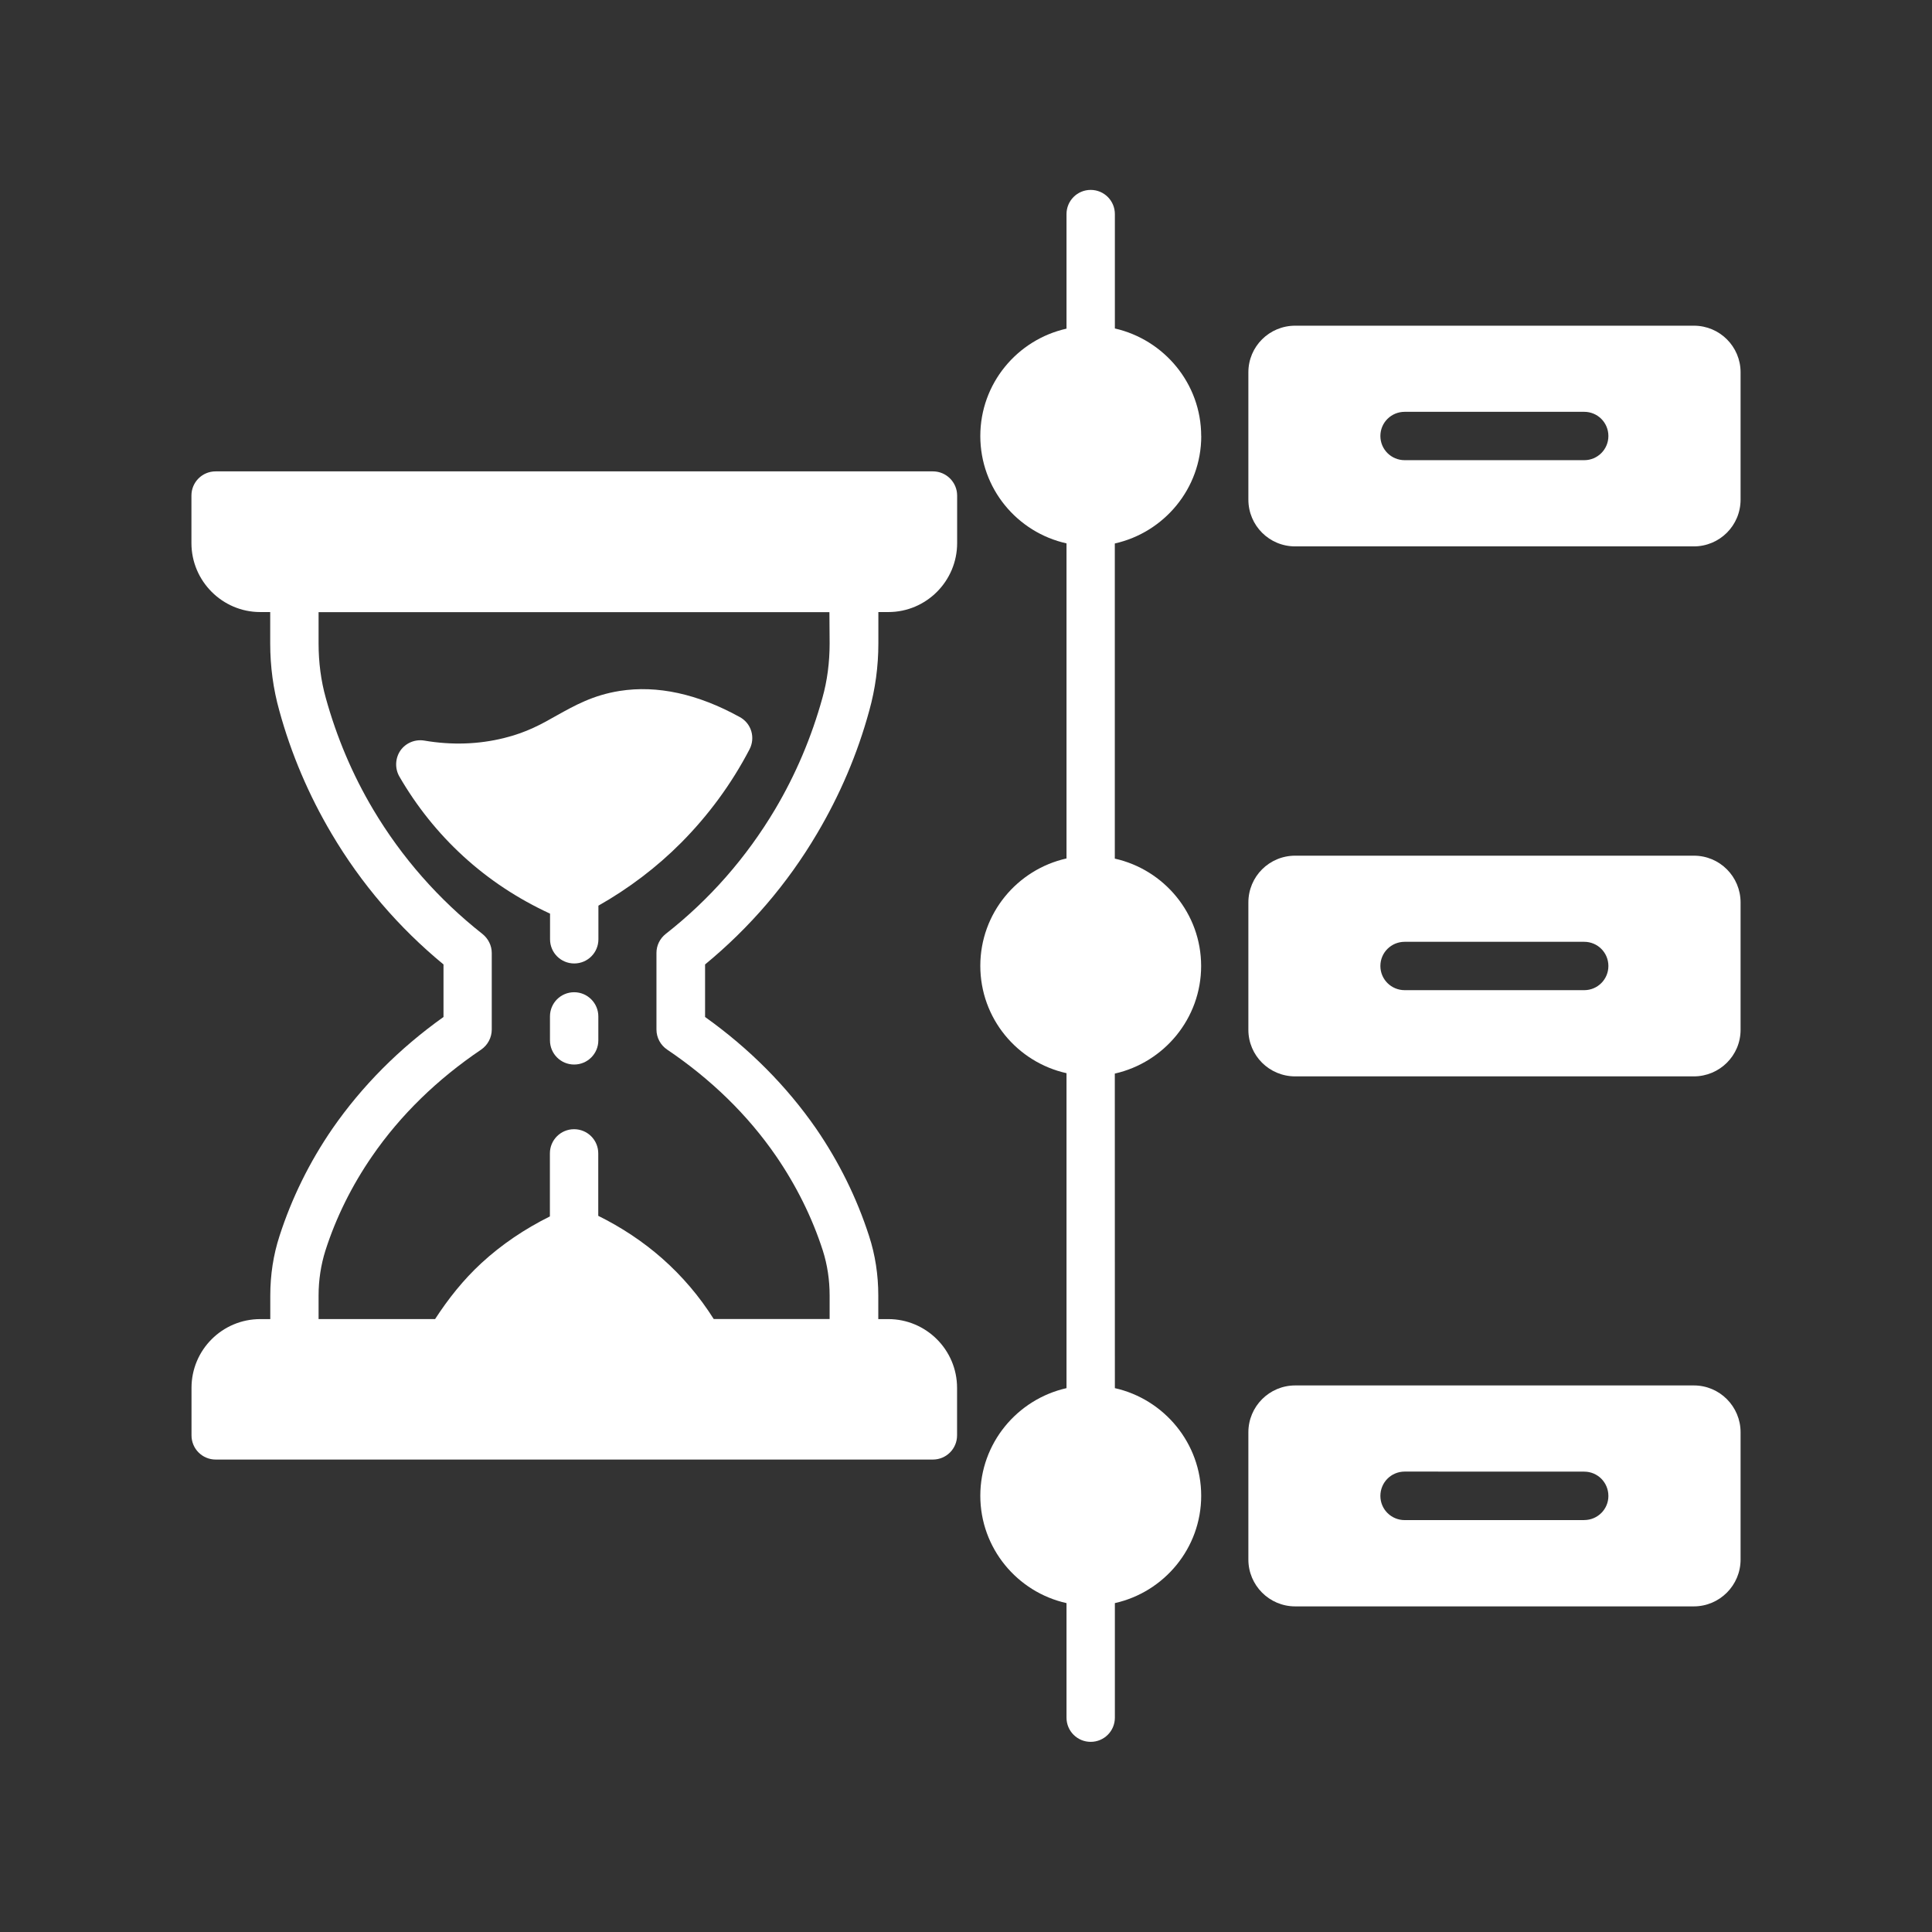
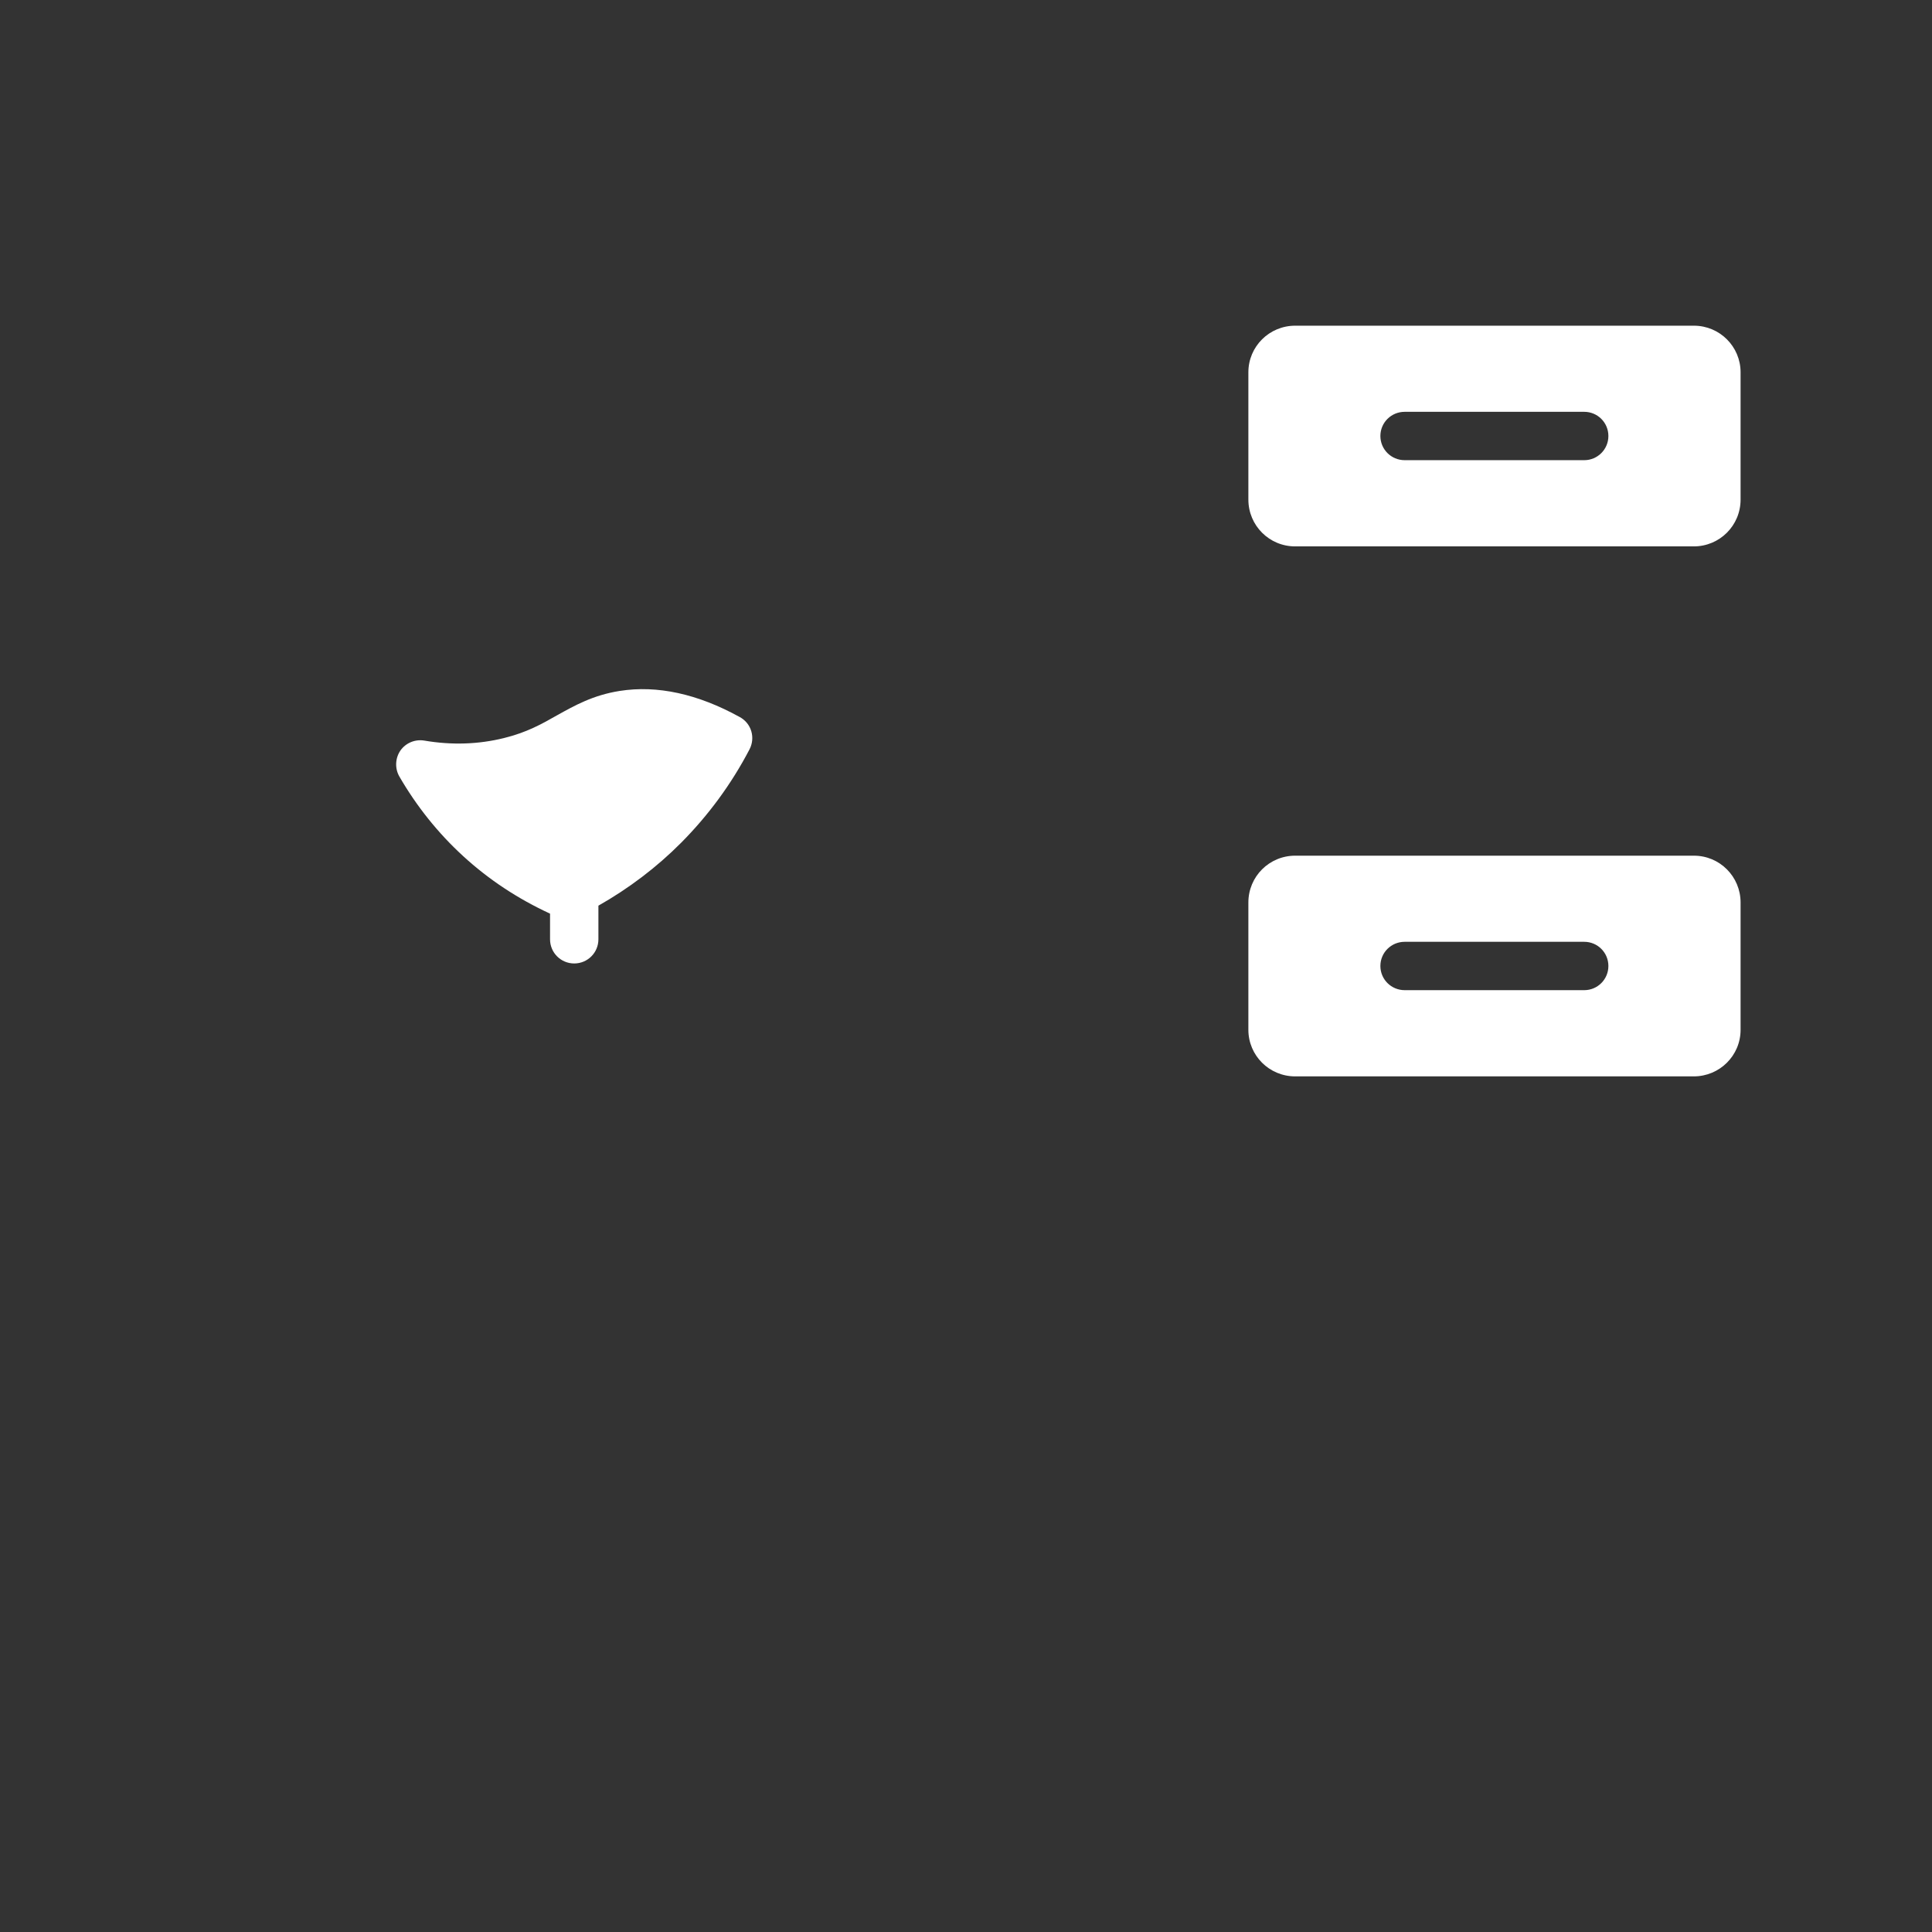
<svg xmlns="http://www.w3.org/2000/svg" width="128pt" height="128pt" version="1.1" viewBox="0 0 128 128">
  <rect x="0" y="0" width="128" height="128" fill="#333333" stroke="none" />
-   <path d="m38.039 65.738c-0.887 0-1.602 0.715-1.602 1.602v1.586c0 0.887 0.715 1.602 1.602 1.602 0.887 0 1.602-0.715 1.602-1.602v-1.586c0-0.879-0.715-1.602-1.602-1.602z" fill="#fff" />
  <path d="m30.68 56.715c1.715 1.574 3.648 2.84 5.762 3.816v1.699c0 0.887 0.715 1.602 1.602 1.602s1.602-0.715 1.602-1.602v-2.227c2.012-1.141 3.856-2.535 5.488-4.176 1.805-1.82 3.328-3.891 4.519-6.172 0.41-0.781 0.129-1.73-0.641-2.148-2.781-1.535-5.465-2.125-7.961-1.73-1.766 0.281-2.969 0.961-4.144 1.613-1.035 0.59-2.019 1.141-3.535 1.512-1.664 0.41-3.43 0.477-5.262 0.164-0.613-0.102-1.23 0.156-1.586 0.664-0.344 0.512-0.371 1.18-0.066 1.715 1.137 1.965 2.559 3.746 4.219 5.266z" fill="#fff" />
-   <path d="m61.801 31.23h-47.516c-0.887 0-1.602 0.715-1.602 1.602v3.148c0 2.519 2.051 4.57 4.555 4.57h0.664v2.074c0 1.535 0.203 3.035 0.602 4.453 0.781 2.863 1.961 5.621 3.469 8.164 1.961 3.316 4.453 6.219 7.41 8.656v3.481c-2.93 2.086-5.398 4.57-7.359 7.398-1.523 2.215-2.699 4.609-3.504 7.106-0.41 1.254-0.613 2.586-0.613 3.953v1.559h-0.664c-2.512 0-4.555 2.035-4.555 4.555v3.148c0 0.887 0.715 1.602 1.602 1.602h47.516c0.887 0 1.602-0.715 1.602-1.602v-3.148c0-2.519-2.051-4.555-4.555-4.555h-0.664v-1.559c0-1.371-0.203-2.699-0.613-3.953-0.805-2.496-1.984-4.891-3.504-7.106-1.961-2.828-4.43-5.309-7.359-7.398v-3.481c2.953-2.43 5.453-5.34 7.41-8.656 1.512-2.547 2.691-5.301 3.469-8.164 0.395-1.41 0.602-2.922 0.602-4.453v-2.074h0.664c2.512 0 4.555-2.051 4.555-4.57v-3.148c0-0.879-0.719-1.602-1.602-1.602zm-6.836 11.395c0 1.254-0.156 2.469-0.477 3.609-0.715 2.586-1.766 5.078-3.137 7.387-1.895 3.184-4.324 5.965-7.246 8.254-0.387 0.305-0.613 0.77-0.613 1.254v5.078c0 0.539 0.27 1.035 0.703 1.328 2.906 1.961 5.34 4.324 7.219 7.055 1.344 1.961 2.394 4.07 3.102 6.269 0.297 0.934 0.449 1.934 0.449 2.969v1.559h-7.68c-0.945-1.5-2.086-2.84-3.422-4.019-1.281-1.125-2.699-2.059-4.227-2.816v-4.137c0-0.887-0.715-1.602-1.602-1.602-0.887 0-1.602 0.715-1.602 1.602v4.176c-1.648 0.82-3.184 1.844-4.547 3.102-1.18 1.09-2.176 2.34-3.059 3.699h-7.719v-1.559c0-1.035 0.156-2.035 0.449-2.969 0.703-2.199 1.754-4.316 3.102-6.269 1.879-2.727 4.316-5.094 7.219-7.055 0.434-0.297 0.703-0.797 0.703-1.328v-5.078c0-0.484-0.23-0.945-0.613-1.254-2.906-2.289-5.352-5.07-7.246-8.254-1.371-2.305-2.422-4.801-3.137-7.387-0.32-1.141-0.477-2.356-0.477-3.609v-2.074h33.844z" fill="#fff" />
-   <path d="m79.582 28.891c0-3.481-2.461-6.387-5.719-7.129v-7.578c0-0.887-0.715-1.602-1.602-1.602s-1.602 0.715-1.602 1.602v7.59c-3.266 0.73-5.711 3.637-5.711 7.113 0 3.481 2.445 6.387 5.711 7.113v20.875c-3.266 0.73-5.711 3.637-5.711 7.113 0 3.481 2.445 6.387 5.711 7.113v20.867c-3.266 0.738-5.711 3.648-5.711 7.129 0 3.469 2.445 6.387 5.711 7.113v7.59c0 0.887 0.715 1.602 1.602 1.602s1.602-0.715 1.602-1.602v-7.59c3.266-0.73 5.719-3.637 5.719-7.113 0-3.481-2.461-6.398-5.719-7.129l-0.004-20.84c3.266-0.738 5.719-3.648 5.719-7.129s-2.461-6.387-5.719-7.113v-20.879c3.266-0.73 5.727-3.637 5.727-7.113z" fill="#fff" />
  <path d="m112.22 21.578h-26.41c-1.715 0-3.102 1.379-3.102 3.086v8.434c0 1.715 1.379 3.102 3.102 3.102h26.406c1.715 0 3.102-1.379 3.102-3.102v-8.434c0-1.699-1.379-3.086-3.094-3.086zm-7.262 8.91h-11.891c-0.895 0-1.613-0.715-1.613-1.602s0.715-1.602 1.613-1.602h11.891c0.887 0 1.602 0.715 1.602 1.602s-0.715 1.602-1.602 1.602z" fill="#fff" />
  <path d="m112.22 56.691h-26.41c-1.715 0-3.102 1.379-3.102 3.102v8.434c0 1.699 1.379 3.086 3.102 3.086h26.406c1.715 0 3.102-1.379 3.102-3.086v-8.434c0-1.715-1.379-3.102-3.094-3.102zm-7.262 8.91h-11.891c-0.895 0-1.613-0.715-1.613-1.602s0.715-1.602 1.613-1.602h11.891c0.887 0 1.602 0.715 1.602 1.602s-0.715 1.602-1.602 1.602z" fill="#fff" />
-   <path d="m112.22 91.789h-26.41c-1.715 0-3.102 1.395-3.102 3.102v8.434c0 1.699 1.379 3.102 3.102 3.102h26.406c1.715 0 3.102-1.395 3.102-3.102v-8.434c0-1.703-1.379-3.102-3.094-3.102zm-7.262 8.922h-11.891c-0.895 0-1.613-0.715-1.613-1.602 0-0.895 0.715-1.613 1.613-1.613l11.891 0.004c0.887 0 1.602 0.715 1.602 1.613 0 0.879-0.715 1.594-1.602 1.594z" fill="#fff" />
</svg>